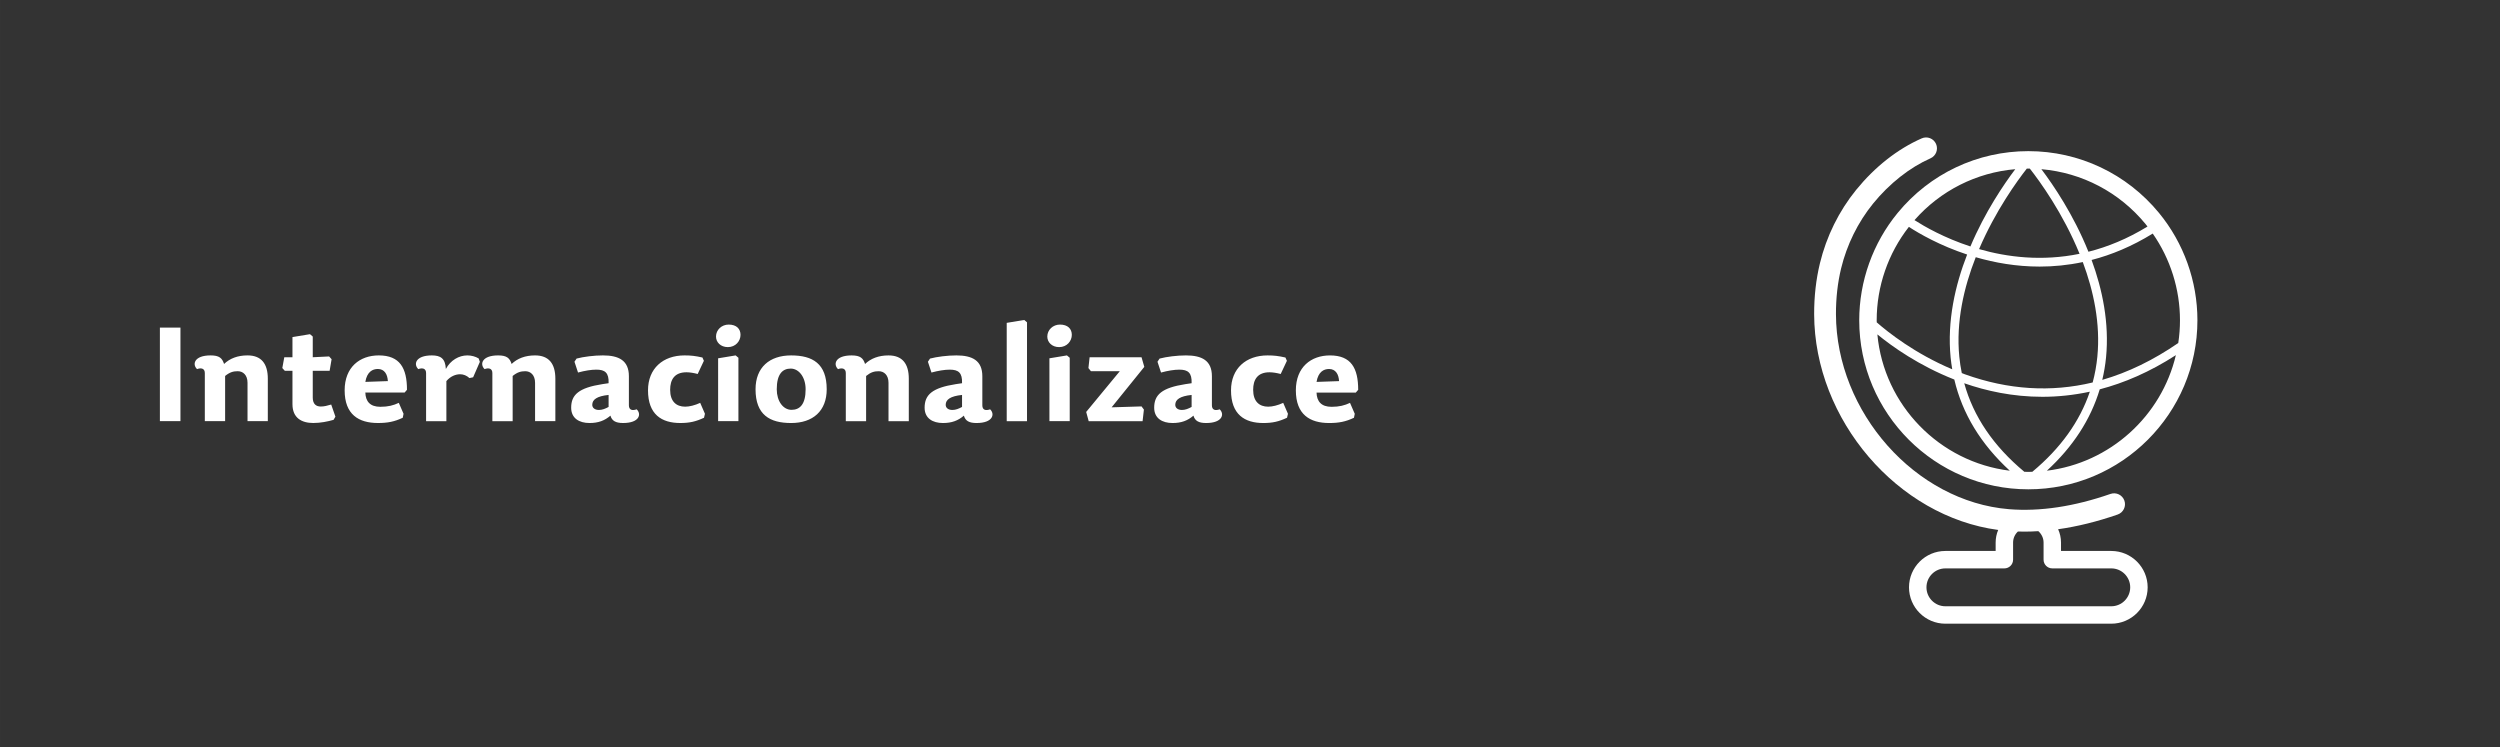
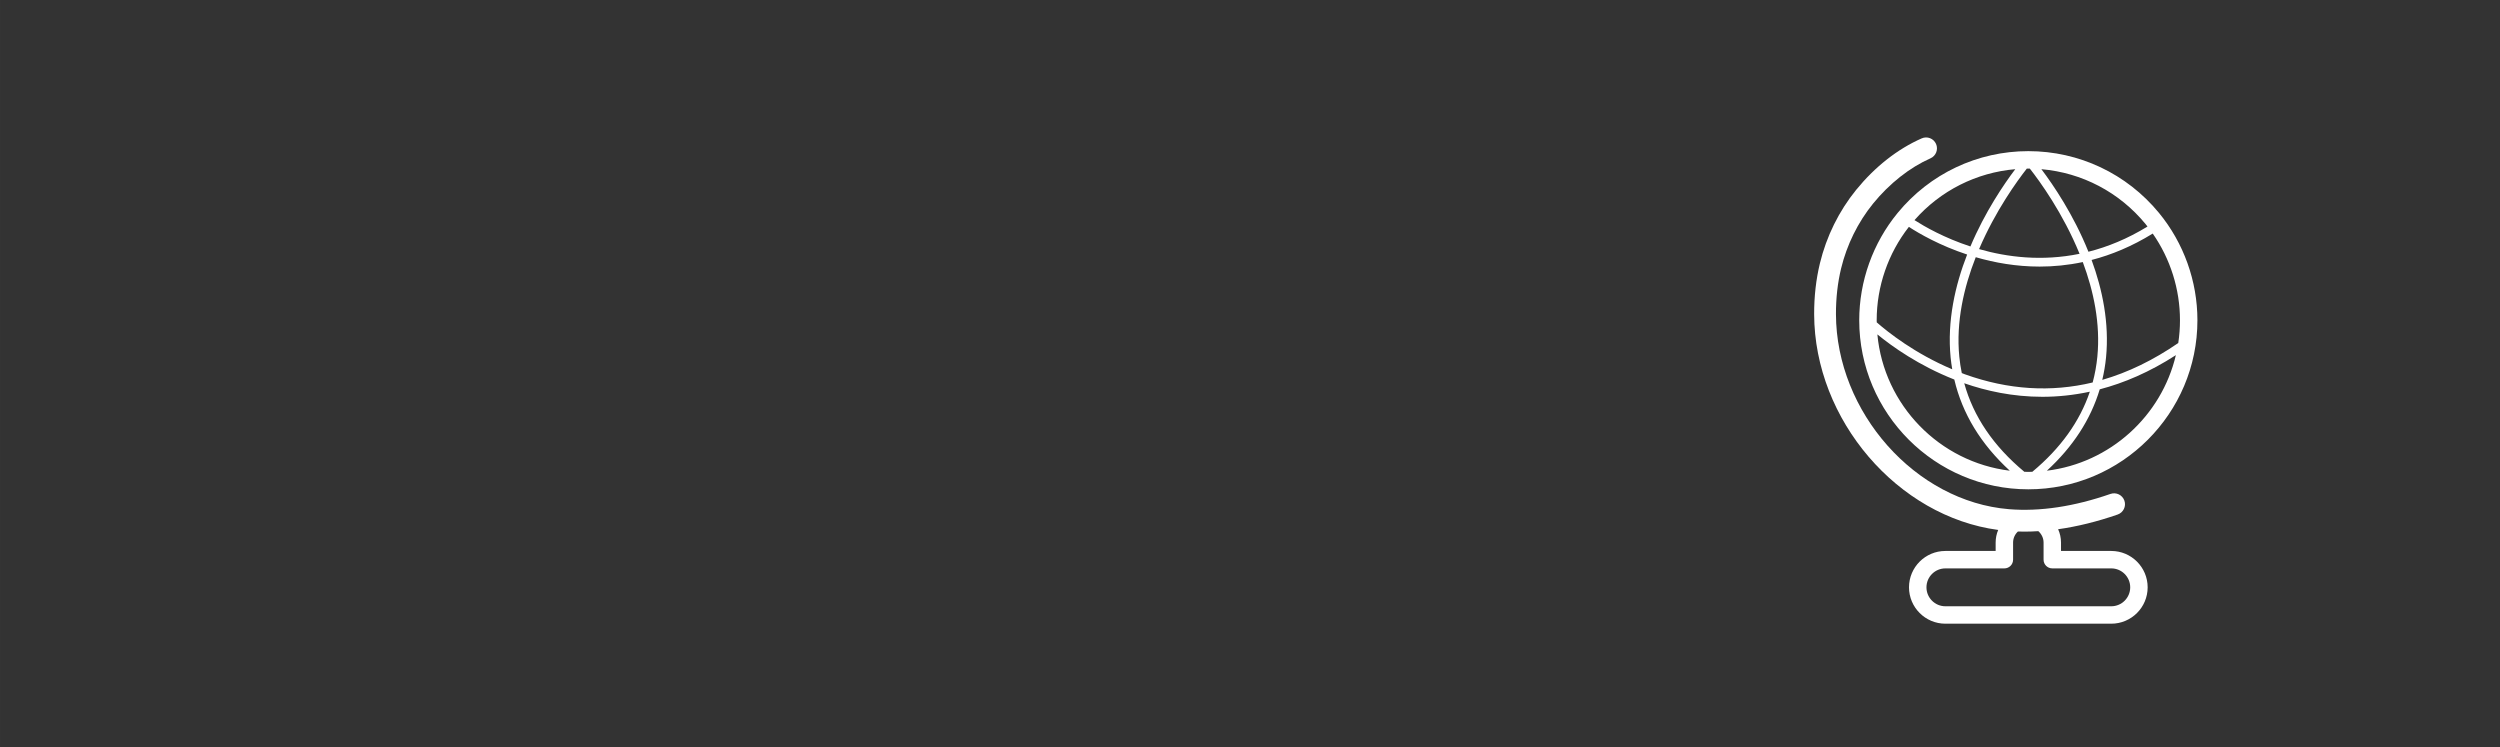
<svg xmlns="http://www.w3.org/2000/svg" xmlns:ns1="http://www.inkscape.org/namespaces/inkscape" xmlns:ns2="http://sodipodi.sourceforge.net/DTD/sodipodi-0.dtd" width="475" height="142" viewBox="0 0 125.677 37.571" version="1.1" id="svg5" ns1:version="1.1.2 (b8e25be833, 2022-02-05)" ns2:docname="23.svg">
  <rect x="0" y="0" width="125.677" height="37.571" fill="#333333" stroke="none" />
  <ns2:namedview id="namedview7" pagecolor="#505050" bordercolor="#ffffff" borderopacity="1" ns1:pageshadow="0" ns1:pageopacity="0" ns1:pagecheckerboard="1" ns1:document-units="mm" showgrid="false" units="px" showguides="true" ns1:guide-bbox="true" ns1:zoom="0.5" ns1:cx="369" ns1:cy="273" ns1:window-width="958" ns1:window-height="1128" ns1:window-x="-7" ns1:window-y="0" ns1:window-maximized="0" ns1:current-layer="layer1">
    <ns2:guide position="0.062,37.571" orientation="0,-1" id="guide866" />
    <ns2:guide position="0,37.511" orientation="1,0" id="guide868" />
    <ns2:guide position="125.677,37.656" orientation="1,0" id="guide870" />
  </ns2:namedview>
  <defs id="defs2">
    <clipPath clipPathUnits="userSpaceOnUse" id="clipPath840">
-       <path d="M 0,0 H 475 V 142 H 0 Z" id="path838" />
-     </clipPath>
+       </clipPath>
    <clipPath clipPathUnits="userSpaceOnUse" id="clipPath1256">
      <path d="M 0,0 H 475 V 142 H 0 Z" id="path1254" />
    </clipPath>
    <clipPath clipPathUnits="userSpaceOnUse" id="clipPath1400">
      <path d="M 0,0 H 475 V 142 H 0 Z" id="path1398" />
    </clipPath>
    <clipPath clipPathUnits="userSpaceOnUse" id="clipPath1633">
      <path d="M 0,0 H 475 V 142 H 0 Z" id="path1631" />
    </clipPath>
    <clipPath clipPathUnits="userSpaceOnUse" id="clipPath1888">
      <path d="M 0,0 H 475 V 142 H 0 Z" id="path1886" />
    </clipPath>
    <clipPath clipPathUnits="userSpaceOnUse" id="clipPath2265">
      <path d="M 0,0 H 475 V 142 H 0 Z" id="path2263" />
    </clipPath>
    <clipPath clipPathUnits="userSpaceOnUse" id="clipPath2524">
      <path d="M 0,0 H 475 V 142 H 0 Z" id="path2522" />
    </clipPath>
    <clipPath clipPathUnits="userSpaceOnUse" id="clipPath2755">
      <path d="M 0,0 H 475 V 142 H 0 Z" id="path2753" />
    </clipPath>
    <clipPath clipPathUnits="userSpaceOnUse" id="clipPath3018">
      <path d="M 0,0 H 475 V 142 H 0 Z" id="path3016" />
    </clipPath>
    <clipPath clipPathUnits="userSpaceOnUse" id="clipPath3283">
      <path d="M 0,0 H 475 V 142 H 0 Z" id="path3281" />
    </clipPath>
    <clipPath clipPathUnits="userSpaceOnUse" id="clipPath3580">
-       <path d="M 0,0 H 475 V 142 H 0 Z" id="path3578" />
-     </clipPath>
+       </clipPath>
    <clipPath clipPathUnits="userSpaceOnUse" id="clipPath3819">
      <path d="M 0,0 H 475 V 142 H 0 Z" id="path3817" />
    </clipPath>
    <clipPath clipPathUnits="userSpaceOnUse" id="clipPath4100">
      <path d="M 0,0 H 475 V 142 H 0 Z" id="path4098" />
    </clipPath>
    <clipPath clipPathUnits="userSpaceOnUse" id="clipPath4130">
      <path d="M 0,0 H 475 V 142 H 0 Z" id="path4128" />
    </clipPath>
    <clipPath clipPathUnits="userSpaceOnUse" id="clipPath4496">
      <path d="M 0,0 H 475 V 142 H 0 Z" id="path4494" />
    </clipPath>
    <clipPath clipPathUnits="userSpaceOnUse" id="clipPath4762">
      <path d="M 0,0 H 475 V 142 H 0 Z" id="path4760" />
    </clipPath>
    <clipPath clipPathUnits="userSpaceOnUse" id="clipPath5010">
      <path d="M 0,0 H 475 V 142 H 0 Z" id="path5008" />
    </clipPath>
    <clipPath clipPathUnits="userSpaceOnUse" id="clipPath5360">
      <path d="M 0,0 H 475 V 142 H 0 Z" id="path5358" />
    </clipPath>
    <clipPath clipPathUnits="userSpaceOnUse" id="clipPath5612">
      <path d="M 0,0 H 475 V 142 H 0 Z" id="path5610" />
    </clipPath>
    <clipPath clipPathUnits="userSpaceOnUse" id="clipPath5906">
      <path d="M 0,0 H 475 V 142 H 0 Z" id="path5904" />
    </clipPath>
    <clipPath clipPathUnits="userSpaceOnUse" id="clipPath6282">
      <path d="M 0,0 H 475 V 142 H 0 Z" id="path6280" />
    </clipPath>
    <clipPath clipPathUnits="userSpaceOnUse" id="clipPath6650">
      <path d="M 0,0 H 475 V 142 H 0 Z" id="path6648" />
    </clipPath>
    <clipPath clipPathUnits="userSpaceOnUse" id="clipPath6920">
-       <path d="M 0,0 H 475 V 142 H 0 Z" id="path6918" />
-     </clipPath>
+       </clipPath>
    <clipPath clipPathUnits="userSpaceOnUse" id="clipPath7202">
      <path d="M 0,0 H 475 V 142 H 0 Z" id="path7200" />
    </clipPath>
    <clipPath clipPathUnits="userSpaceOnUse" id="clipPath8431">
      <path d="M 0,0 H 475 V 142 H 0 Z" id="path8429" />
    </clipPath>
  </defs>
  <g ns1:label="Vrstva 1" ns1:groupmode="layer" id="layer1">
    <g id="g8425" transform="matrix(0.265,0,0,-0.265,0,37.571)">
      <g id="g8427" clip-path="url(#clipPath8431)">
-         <path d="m 34.23,79.633 h -3.9 v -17.75 h 3.9 z m 16.574,-17.75 v 8.05 c 0,2.875 -1.25,4.425 -3.85,4.425 -1.875,0 -3.35,-0.575 -4.45,-1.625 -0.35,1.1 -0.9,1.625 -2.55,1.625 -3.125,0 -3.525,-1.7 -2.575,-2.6 0.8,0.3 1.475,0.125 1.475,-0.75 v -9.125 h 3.85 v 8.575 c 0.9,0.725 1.55,0.9 2.4,0.9 0.975,0 1.85,-0.7 1.85,-2.2 v -7.275 z m 8.525,12.125 v 3.925 l -0.525,0.45 -3.325,-0.55 v -3.825 h -1.55 l -0.375,-2.05 0.475,-0.525 h 1.45 v -6.325 c 0,-2.625 1.75,-3.575 3.95,-3.575 1.35,0 2.75,0.275 3.85,0.6 l 0.35,0.6 -0.8,2.3 c -0.75,-0.225 -1.35,-0.375 -1.975,-0.375 -0.9,0 -1.525,0.475 -1.525,1.7 v 5.075 h 3.2 l 0.375,2.2 -0.475,0.525 z m 9.975,-6.7 h 7.45 l 0.45,0.525 c 0,4.125 -1.35,6.525 -5.35,6.525 -3.575,0 -6.475,-2.2 -6.475,-6.625 0,-4.6 2.675,-6.2 6.325,-6.2 1.825,0 3.125,0.25 4.7,1 l 0.15,0.75 -0.9,2.075 c -1,-0.475 -2.025,-0.75 -3.5,-0.75 -1.95,0 -2.8,1.025 -2.85,2.7 m 0,2.025 c 0.325,1.925 1.375,2.45 2.375,2.45 1.25,0 1.825,-1 1.9,-2.3 z m 15.375,0.15 c 0.775,0.925 1.775,1.3 2.6,1.3 0.65,0 1.25,-0.25 1.775,-0.725 l 0.7,0.15 1.275,2.925 -0.225,0.65 c -0.625,0.375 -1.4,0.575 -2.15,0.575 -1.6,0 -3.2,-0.925 -4.075,-2.575 -0.1,2 -1,2.575 -2.65,2.575 -3.125,0 -3.525,-1.7 -2.575,-2.6 0.8,0.3 1.475,0.125 1.475,-0.75 v -9.125 h 3.85 z m 20.674,-7.6 v 8.05 c 0,2.875 -1.25,4.425 -3.85,4.425 -1.875,0 -3.35,-0.575 -4.45,-1.625 -0.35,1.1 -0.9,1.625 -2.55,1.625 -3.125,0 -3.525,-1.7 -2.575,-2.6 0.8,0.3 1.475,0.125 1.475,-0.75 v -9.125 h 3.85 v 8.575 c 0.9,0.725 1.55,0.9 2.4,0.9 0.975,0 1.85,-0.7 1.85,-2.2 v -7.275 z m 10.1,4.975 v -2.275 c -0.6,-0.325 -1.2,-0.575 -1.825,-0.575 -0.825,0 -1.275,0.425 -1.275,0.975 0,1 0.9,1.65 3.1,1.875 m 3.85,-1.975 v 5.525 c 0,3 -1.925,3.95 -4.925,3.95 -1.675,0 -3.675,-0.25 -5,-0.6 l -0.4,-0.6 0.675,-2.05 c 1.275,0.35 2.525,0.55 3.475,0.55 1.65,0 2.4,-0.6 2.325,-2.575 l -1.175,-0.175 c -4.475,-0.7 -5.925,-2 -5.925,-4.475 0,-2 1.525,-2.9 3.475,-2.9 1.675,0 2.875,0.45 3.975,1.4 0.275,-0.975 0.975,-1.4 2.4,-1.4 3.125,0 3.525,1.7 2.575,2.6 -0.8,-0.3 -1.475,-0.15 -1.475,0.75 m 7.825,2.95 c 0,1.925 0.825,3.325 3.1,3.325 0.6,0 1.4,-0.125 2.125,-0.325 l 1.175,2.5 -0.275,0.625 c -1.325,0.3 -2.15,0.4 -3.4,0.4 -4.075,0 -6.925,-2.475 -6.925,-6.625 0,-4.575 2.575,-6.2 6.125,-6.2 1.75,0 2.95,0.275 4.5,1 l 0.175,0.75 -0.9,2.075 c -1.025,-0.475 -2.05,-0.725 -2.85,-0.725 -1.675,0 -2.85,0.975 -2.85,3.2 m 12.425,6.525 -3.325,-0.55 V 61.883 h 3.85 v 12.025 z m -1.325,5.85 c -1.325,0 -2.4,-1 -2.4,-2.275 0,-1.075 0.875,-2 2.25,-2 1.475,0 2.4,1.15 2.4,2.325 0,1.125 -0.75,1.95 -2.25,1.95 m 11.85,-18.675 c 4.125,0 6.75,2.275 6.75,6.4 0,4.875 -2.675,6.425 -6.75,6.425 -4.1,0 -6.75,-2.275 -6.75,-6.425 0,-4.85 2.7,-6.4 6.75,-6.4 m 0.075,2.5 c -1.575,0 -2.8,1.625 -2.8,3.9 0,2.9 1.1,3.925 2.65,3.925 1.55,0 2.825,-1.625 2.825,-3.925 0,-2.9 -1.125,-3.9 -2.675,-3.9 m 22.249,-2.15 v 8.05 c 0,2.875 -1.25,4.425 -3.849,4.425 -1.875,0 -3.351,-0.575 -4.451,-1.625 -0.349,1.1 -0.9,1.625 -2.549,1.625 -3.125,0 -3.526,-1.7 -2.576,-2.6 0.8,0.3 1.475,0.125 1.475,-0.75 v -9.125 h 3.851 v 8.575 c 0.899,0.725 1.549,0.9 2.399,0.9 0.976,0 1.851,-0.7 1.851,-2.2 v -7.275 z m 10.1,4.975 v -2.275 c -0.6,-0.325 -1.2,-0.575 -1.825,-0.575 -0.825,0 -1.275,0.425 -1.275,0.975 0,1 0.9,1.65 3.1,1.875 m 3.85,-1.975 v 5.525 c 0,3 -1.925,3.95 -4.925,3.95 -1.675,0 -3.675,-0.25 -5,-0.6 l -0.4,-0.6 0.675,-2.05 c 1.275,0.35 2.525,0.55 3.475,0.55 1.65,0 2.4,-0.6 2.325,-2.575 l -1.175,-0.175 c -4.475,-0.7 -5.925,-2 -5.925,-4.475 0,-2 1.525,-2.9 3.475,-2.9 1.675,0 2.875,0.45 3.975,1.4 0.275,-0.975 0.975,-1.4 2.4,-1.4 3.125,0 3.525,1.7 2.575,2.6 -0.8,-0.3 -1.475,-0.15 -1.475,0.75 m 7.95,16.2 -3.325,-0.55 v -18.65 h 3.85 v 18.75 z m 8.1,-6.725 -3.325,-0.55 V 61.883 h 3.85 v 12.025 z m -1.325,5.85 c -1.325,0 -2.4,-1 -2.4,-2.275 0,-1.075 0.875,-2 2.25,-2 1.475,0 2.4,1.15 2.4,2.325 0,1.125 -0.75,1.95 -2.25,1.95 m 5.45,-18.325 h 10.225 l 0.25,2.2 -0.45,0.6 -5.675,-0.175 6.2,7.675 -0.525,1.825 h -9.85 l -0.225,-2.05 0.475,-0.6 h 5.475 l -6.375,-7.725 z m 19.525,4.975 v -2.275 c -0.6,-0.325 -1.2,-0.575 -1.825,-0.575 -0.825,0 -1.275,0.425 -1.275,0.975 0,1 0.9,1.65 3.1,1.875 m 3.85,-1.975 v 5.525 c 0,3 -1.925,3.95 -4.925,3.95 -1.675,0 -3.675,-0.25 -5,-0.6 l -0.4,-0.6 0.675,-2.05 c 1.275,0.35 2.525,0.55 3.475,0.55 1.65,0 2.4,-0.6 2.325,-2.575 l -1.175,-0.175 c -4.475,-0.7 -5.925,-2 -5.925,-4.475 0,-2 1.525,-2.9 3.475,-2.9 1.675,0 2.875,0.45 3.975,1.4 0.275,-0.975 0.975,-1.4 2.4,-1.4 3.125,0 3.525,1.7 2.575,2.6 -0.8,-0.3 -1.475,-0.15 -1.475,0.75 m 7.825,2.95 c 0,1.925 0.825,3.325 3.1,3.325 0.6,0 1.4,-0.125 2.125,-0.325 l 1.175,2.5 -0.275,0.625 c -1.325,0.3 -2.15,0.4 -3.4,0.4 -4.075,0 -6.925,-2.475 -6.925,-6.625 0,-4.575 2.575,-6.2 6.125,-6.2 1.75,0 2.95,0.275 4.5,1 l 0.175,0.75 -0.9,2.075 c -1.025,-0.475 -2.05,-0.725 -2.85,-0.725 -1.675,0 -2.85,0.975 -2.85,3.2 m 12.024,-0.525 h 7.45 l 0.45,0.525 c 0,4.125 -1.35,6.525 -5.35,6.525 -3.575,0 -6.475,-2.2 -6.475,-6.625 0,-4.6 2.675,-6.2 6.325,-6.2 1.825,0 3.125,0.25 4.7,1 l 0.15,0.75 -0.9,2.075 c -1,-0.475 -2.025,-0.75 -3.5,-0.75 -1.95,0 -2.8,1.025 -2.85,2.7 m 0,2.025 c 0.325,1.925 1.375,2.45 2.375,2.45 1.25,0 1.825,-1 1.9,-2.3 z" style="fill:#ffffff;fill-opacity:1;fill-rule:nonzero;stroke:none" id="path8433" />
        <g id="g8435" transform="translate(416.854,81.027)">
          <path d="m 0,0 c 0,7.409 -2.587,14.64 -7.284,20.353 -6.125,7.454 -15.162,11.726 -24.793,11.726 -9.634,0 -18.671,-4.272 -24.794,-11.726 C -61.568,14.634 -64.155,7.409 -64.155,0 c 0,-17.687 14.391,-32.073 32.078,-32.073 C -14.39,-32.073 0,-17.687 0,0 m -3.309,0 c 0,-1.467 -0.113,-2.914 -0.326,-4.321 -4.727,-3.251 -9.536,-5.585 -14.416,-6.992 0.327,1.382 0.573,2.794 0.715,4.242 0.64,6.541 -0.683,12.904 -2.741,18.504 3.764,0.971 7.659,2.577 11.6,5.01 C -5.133,11.641 -3.309,5.888 -3.309,0 m -15.674,-6.913 c -0.163,-1.67 -0.461,-3.301 -0.888,-4.892 -7.926,-1.903 -16.022,-1.397 -24.223,1.546 -0.206,0.074 -0.401,0.159 -0.606,0.238 -0.208,1.016 -0.366,2.047 -0.469,3.098 -0.653,6.651 0.876,13.192 3.118,18.881 3.573,-1.041 7.672,-1.779 12.122,-1.779 2.62,0 5.36,0.258 8.184,0.858 2.044,-5.467 3.377,-11.661 2.762,-17.95 m 9.142,25.165 c 0.128,-0.153 0.248,-0.317 0.372,-0.476 -3.809,-2.334 -7.573,-3.865 -11.206,-4.782 -2.82,7.027 -6.666,12.667 -8.926,15.66 7.697,-0.659 14.796,-4.361 19.76,-10.402 m -22.236,10.517 c 0.095,0 0.191,-0.006 0.287,-0.006 1.876,-2.388 6.276,-8.43 9.432,-16.16 -7.134,-1.462 -13.706,-0.645 -19.062,0.892 3.121,7.299 7.254,12.969 9.056,15.268 0.096,0 0.191,0.006 0.287,0.006 m -2.477,-0.115 c -2.151,-2.849 -5.736,-8.097 -8.509,-14.659 -4.962,1.626 -8.701,3.772 -10.61,4.995 4.924,5.601 11.745,9.03 19.119,9.664 M -60.844,0 c 0,6.413 2.165,12.672 6.105,17.712 1.936,-1.259 5.834,-3.528 11.053,-5.248 -2.276,-5.843 -3.811,-12.588 -3.132,-19.535 0.074,-0.754 0.183,-1.497 0.307,-2.236 -7.11,2.994 -12.218,7.057 -14.323,8.906 -0.002,0.133 -0.01,0.267 -0.01,0.401 m 0.13,-2.687 c 2.763,-2.263 7.83,-5.896 14.596,-8.562 1.513,-6.463 5.031,-12.256 10.526,-17.296 -13.331,1.636 -23.872,12.414 -25.122,25.858 m 28.637,-26.082 c -0.256,0 -0.506,0.016 -0.759,0.021 -5.847,4.861 -9.667,10.486 -11.401,16.795 4.156,-1.452 9.177,-2.571 14.82,-2.571 2.857,0 5.873,0.296 9.009,0.97 -1.912,-5.66 -5.562,-10.75 -10.91,-15.194 -0.254,-0.005 -0.505,-0.021 -0.759,-0.021 m 3.515,0.224 c 4.964,4.554 8.313,9.724 10.03,15.437 4.609,1.205 9.457,3.266 14.445,6.488 -2.738,-11.567 -12.472,-20.453 -24.475,-21.925" style="fill:#ffffff;fill-opacity:1;fill-rule:nonzero;stroke:none" id="path8437" />
        </g>
        <g id="g8439" transform="translate(378.577,37.259)">
          <path d="m 0,0 h -9.536 c -3.805,0 -6.9,-3.093 -6.9,-6.898 0,-3.807 3.095,-6.899 6.9,-6.899 h 31.473 c 3.804,0 6.9,3.092 6.9,6.899 0,3.805 -3.096,6.898 -6.9,6.898 h -9.536 v 1.59 c 0,0.902 -0.198,1.76 -0.547,2.533 3.639,0.51 7.412,1.441 11.295,2.789 1.081,0.377 1.651,1.557 1.277,2.633 -0.377,1.08 -1.555,1.65 -2.636,1.277 C 14.888,8.42 8.41,7.447 2.536,7.924 -15.207,9.371 -30.24,26.31 -30.293,44.914 c -0.009,3.043 0.319,5.967 0.977,8.682 1.09,4.5 3.189,8.757 6.067,12.3 3.094,3.806 6.959,6.854 10.887,8.588 1.044,0.461 1.517,1.68 1.058,2.726 -0.462,1.046 -1.684,1.521 -2.728,1.056 -4.581,-2.017 -8.877,-5.397 -12.428,-9.763 -3.265,-4.019 -5.644,-8.836 -6.876,-13.936 -0.736,-3.038 -1.104,-6.294 -1.094,-9.669 C -34.372,24.838 -18.557,6.512 0.482,3.988 0.172,3.25 0,2.443 0,1.59 Z m 1.655,-3.307 c 0.913,0 1.654,0.739 1.654,1.651 V 1.59 c 0,0.833 0.356,1.576 0.918,2.101 0.419,-0.009 0.838,-0.024 1.262,-0.024 0.859,0 1.73,0.034 2.609,0.089 C 8.701,3.226 9.091,2.457 9.091,1.59 v -3.246 c 0,-0.912 0.741,-1.651 1.655,-1.651 h 11.191 c 1.98,0 3.59,-1.615 3.59,-3.591 0,-1.983 -1.61,-3.594 -3.59,-3.594 H -9.536 c -1.98,0 -3.589,1.611 -3.589,3.594 0,1.976 1.609,3.591 3.589,3.591 z" style="fill:#ffffff;fill-opacity:1;fill-rule:nonzero;stroke:none" id="path8441" />
        </g>
      </g>
    </g>
  </g>
</svg>